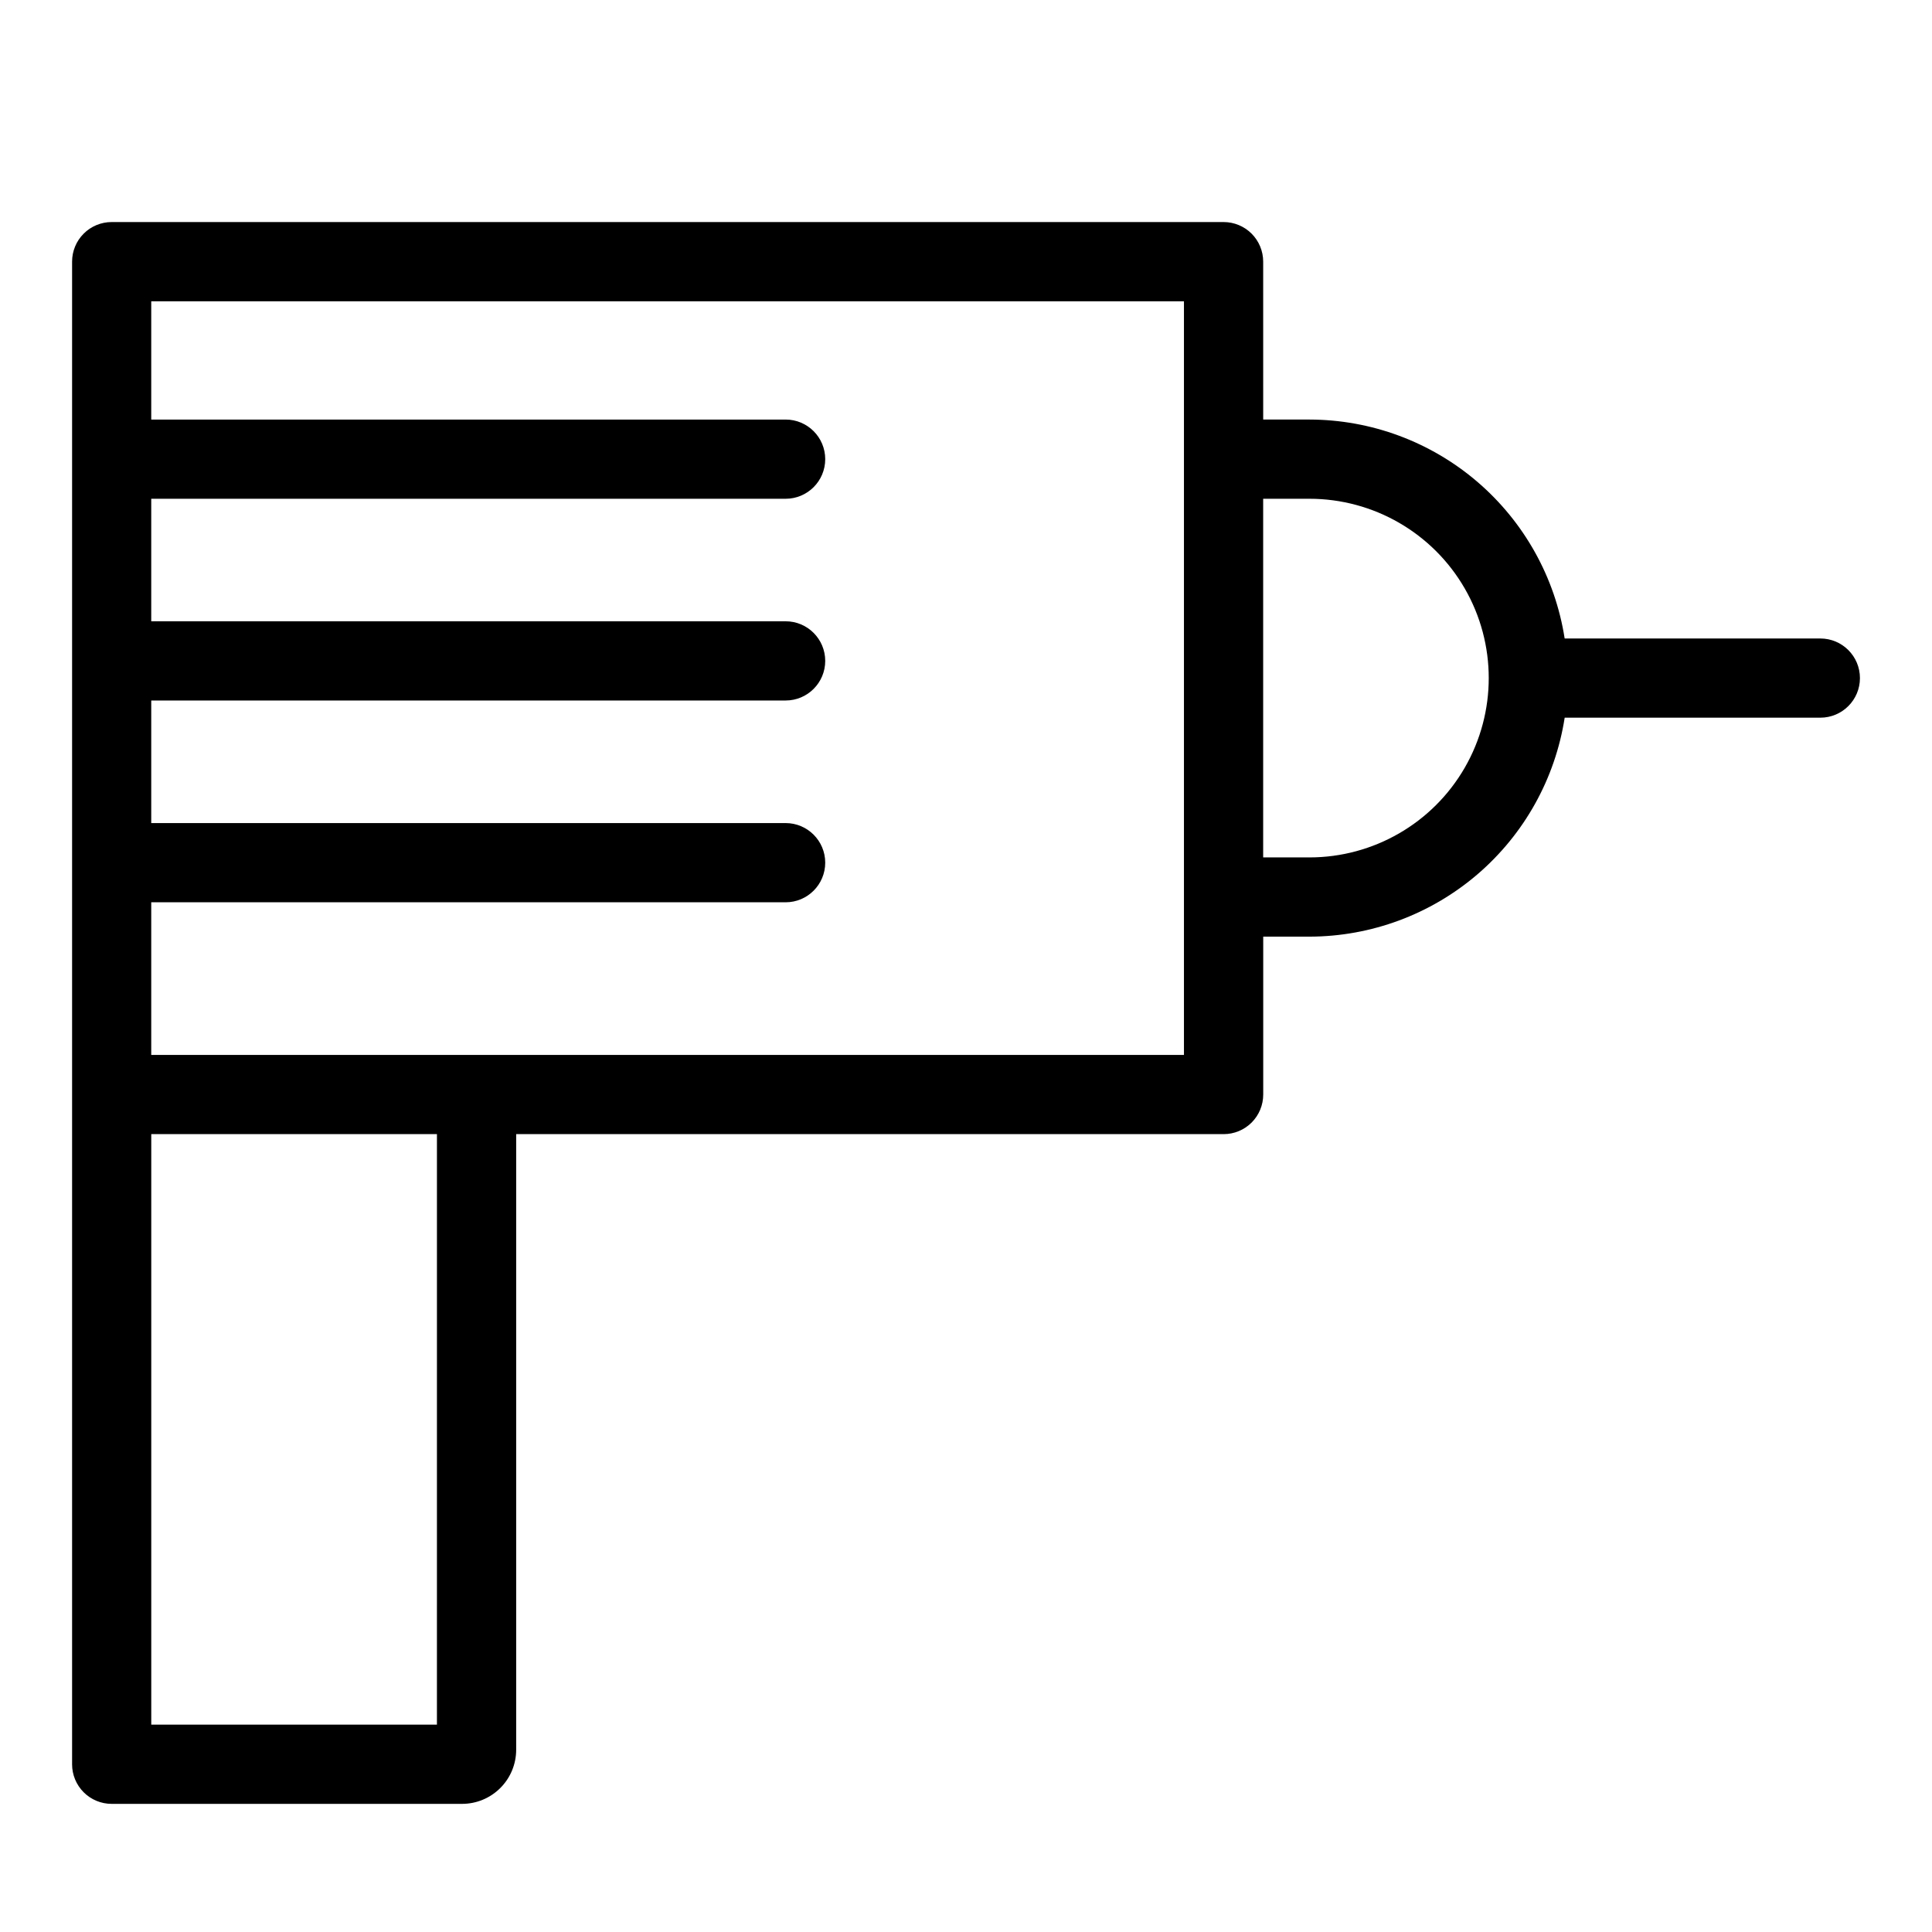
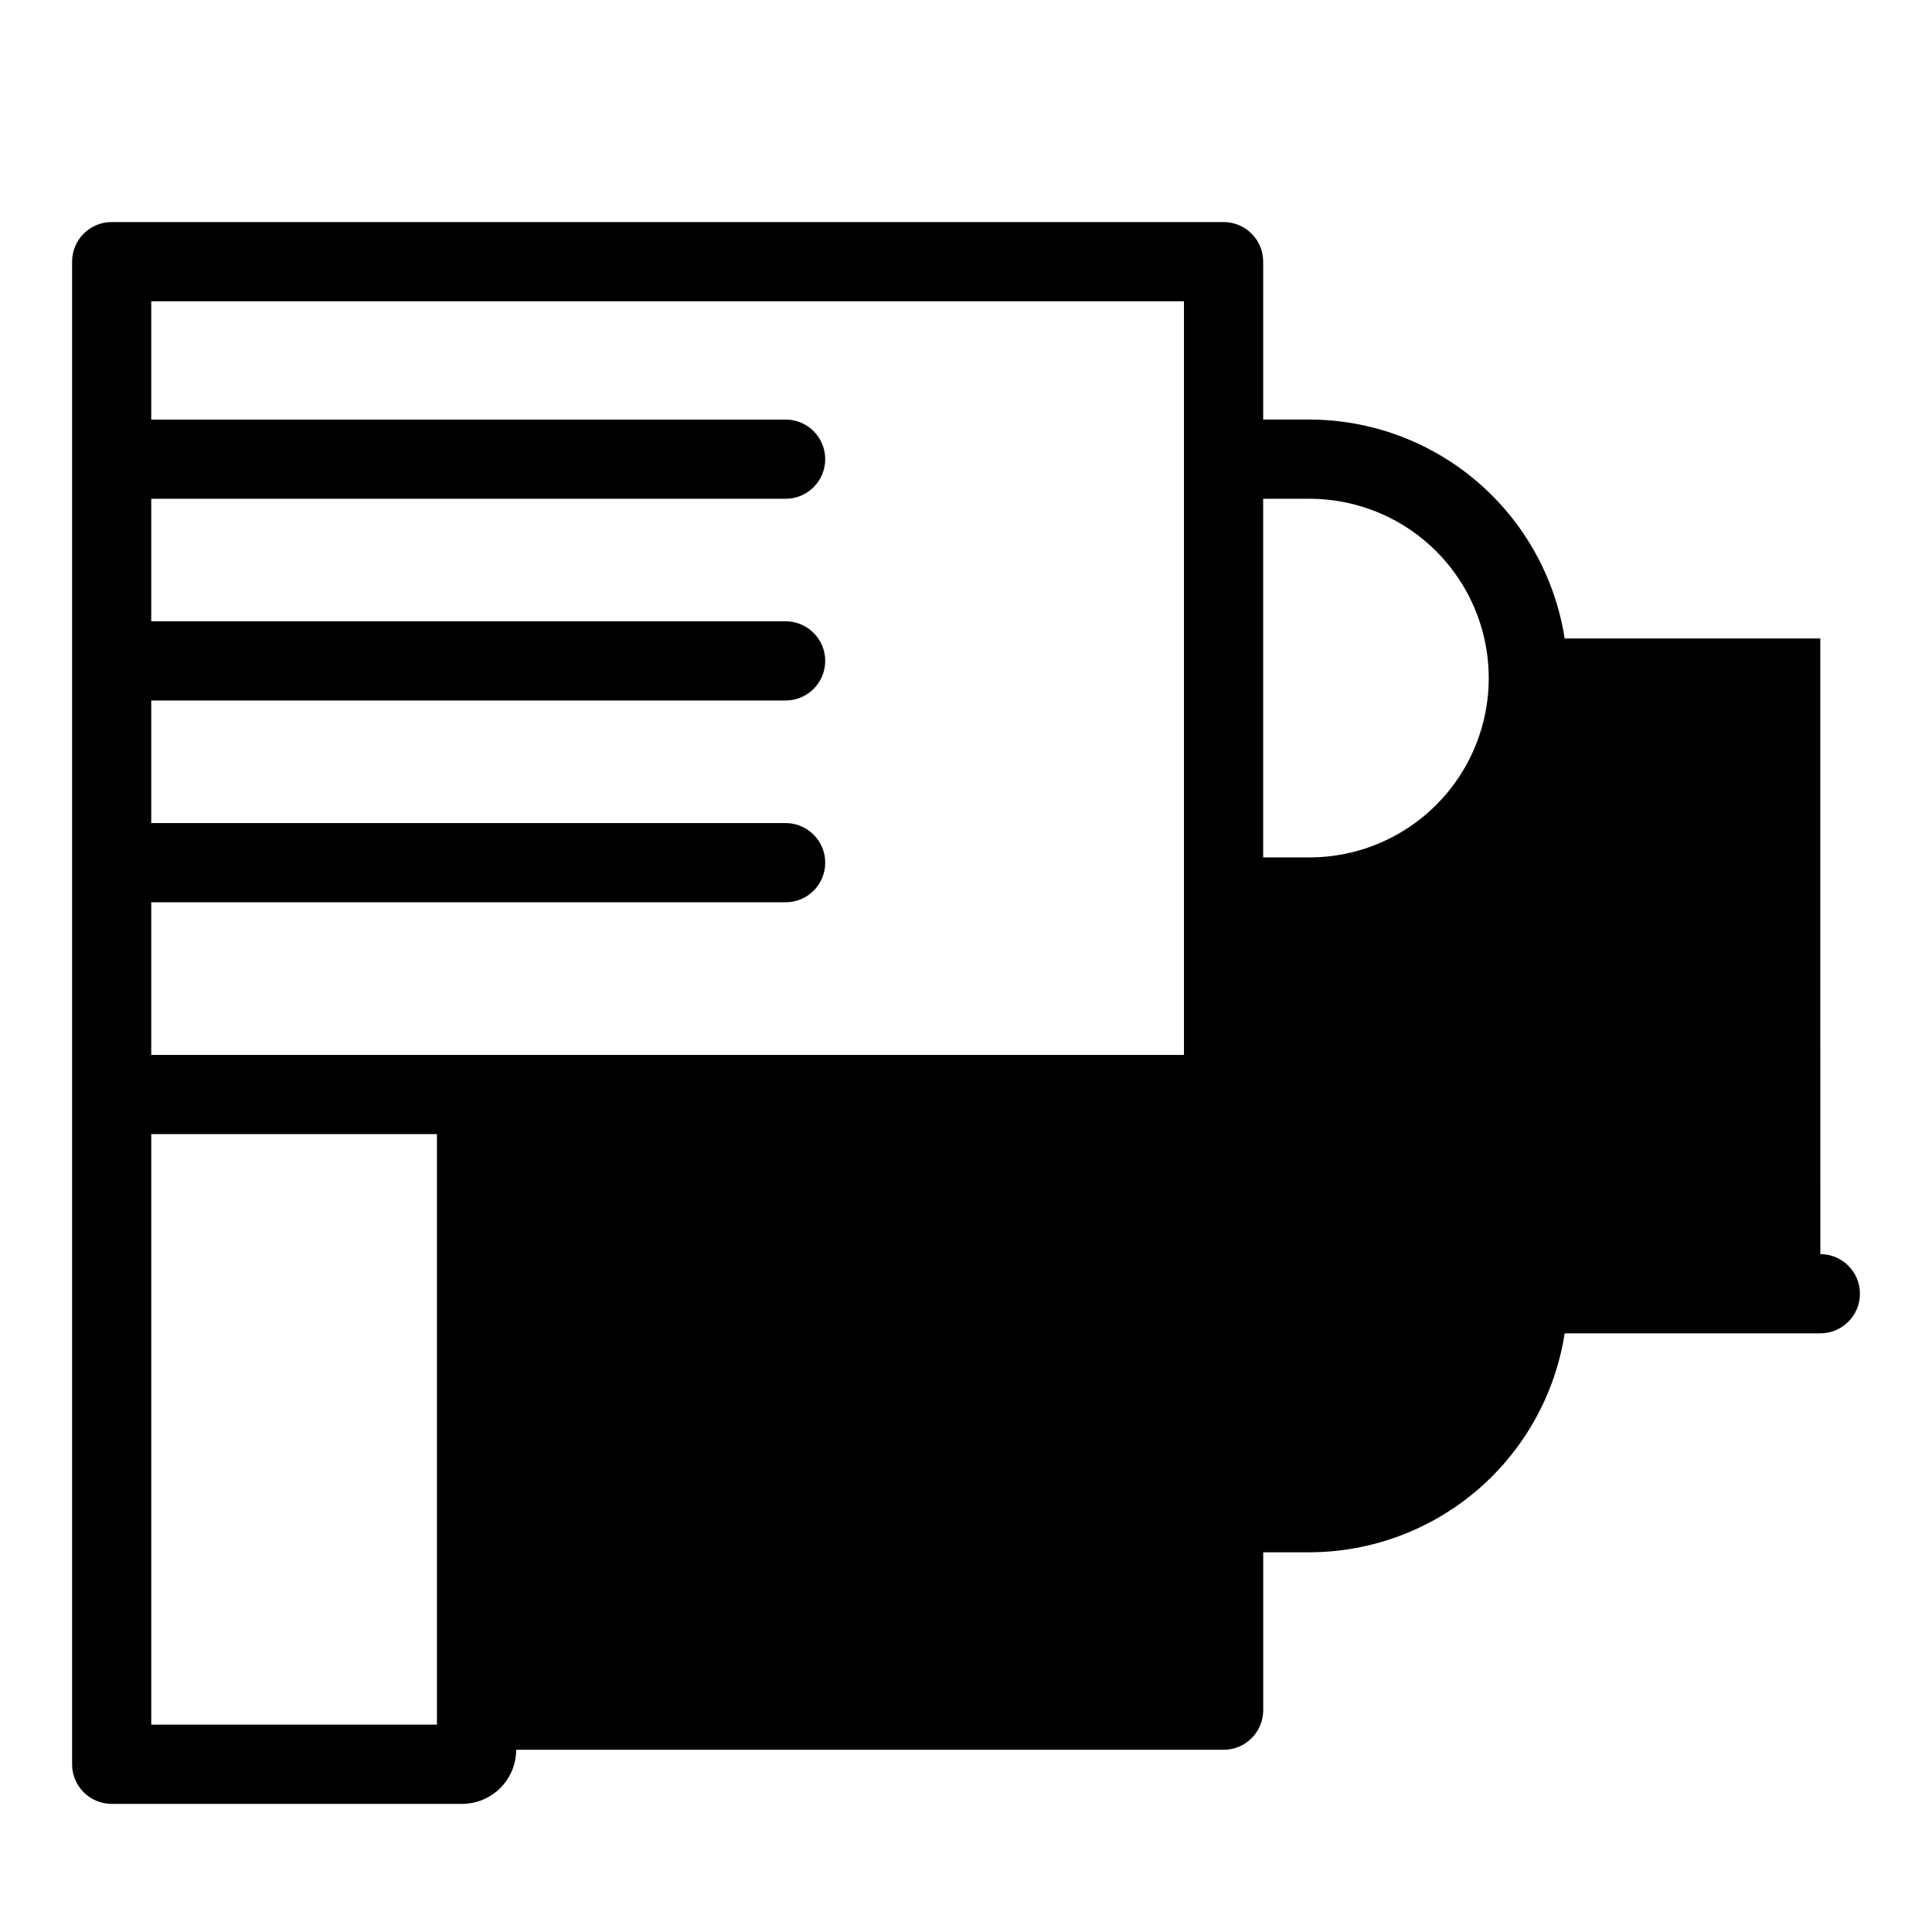
<svg xmlns="http://www.w3.org/2000/svg" fill="#000000" width="800px" height="800px" version="1.1" viewBox="144 144 512 512">
-   <path d="m626.4 313.2h-67.75c-2.516-16.145-10.711-30.855-23.109-41.492-12.398-10.637-28.188-16.496-44.523-16.523h-12.258l-0.004-41.844c0.004-2.781-1.102-5.453-3.07-7.422s-4.641-3.074-7.426-3.074h-294.66c-2.785 0-5.457 1.105-7.426 3.074s-3.074 4.641-3.07 7.422v398.21c-0.004 2.781 1.102 5.453 3.07 7.422s4.641 3.074 7.426 3.07h92.863c3.801-0.004 7.441-1.516 10.129-4.207 2.688-2.688 4.199-6.332 4.199-10.129v-163.15h187.48c2.781 0.004 5.453-1.102 7.422-3.07s3.074-4.641 3.074-7.426v-41.84h12.258c16.336-0.031 32.125-5.891 44.527-16.527 12.398-10.641 20.59-25.355 23.105-41.5h67.75c5.797 0 10.496-4.699 10.496-10.492 0-5.797-4.699-10.496-10.496-10.496zm-366.61 287.85h-75.703v-156.5h75.707zm197.97-177.49h-273.68v-40.445h168.12c5.793 0 10.492-4.699 10.492-10.496s-4.699-10.496-10.492-10.496h-168.12v-32.484h168.12c5.793 0 10.492-4.699 10.492-10.496s-4.699-10.496-10.492-10.496h-168.12v-32.469h168.12c5.793 0 10.492-4.699 10.492-10.496s-4.699-10.496-10.492-10.496h-168.12v-31.348h273.68zm33.25-52.336h-12.258v-95.047h12.258c16.977 0 32.668 9.055 41.156 23.762 8.488 14.703 8.488 32.82 0 47.523s-24.18 23.762-41.156 23.762z" />
+   <path d="m626.4 313.2h-67.75c-2.516-16.145-10.711-30.855-23.109-41.492-12.398-10.637-28.188-16.496-44.523-16.523h-12.258l-0.004-41.844c0.004-2.781-1.102-5.453-3.07-7.422s-4.641-3.074-7.426-3.074h-294.66c-2.785 0-5.457 1.105-7.426 3.074s-3.074 4.641-3.07 7.422v398.21c-0.004 2.781 1.102 5.453 3.07 7.422s4.641 3.074 7.426 3.07h92.863c3.801-0.004 7.441-1.516 10.129-4.207 2.688-2.688 4.199-6.332 4.199-10.129h187.48c2.781 0.004 5.453-1.102 7.422-3.07s3.074-4.641 3.074-7.426v-41.84h12.258c16.336-0.031 32.125-5.891 44.527-16.527 12.398-10.641 20.59-25.355 23.105-41.5h67.75c5.797 0 10.496-4.699 10.496-10.492 0-5.797-4.699-10.496-10.496-10.496zm-366.61 287.85h-75.703v-156.5h75.707zm197.97-177.49h-273.68v-40.445h168.12c5.793 0 10.492-4.699 10.492-10.496s-4.699-10.496-10.492-10.496h-168.12v-32.484h168.12c5.793 0 10.492-4.699 10.492-10.496s-4.699-10.496-10.492-10.496h-168.12v-32.469h168.12c5.793 0 10.492-4.699 10.492-10.496s-4.699-10.496-10.492-10.496h-168.12v-31.348h273.68zm33.25-52.336h-12.258v-95.047h12.258c16.977 0 32.668 9.055 41.156 23.762 8.488 14.703 8.488 32.82 0 47.523s-24.18 23.762-41.156 23.762z" />
</svg>